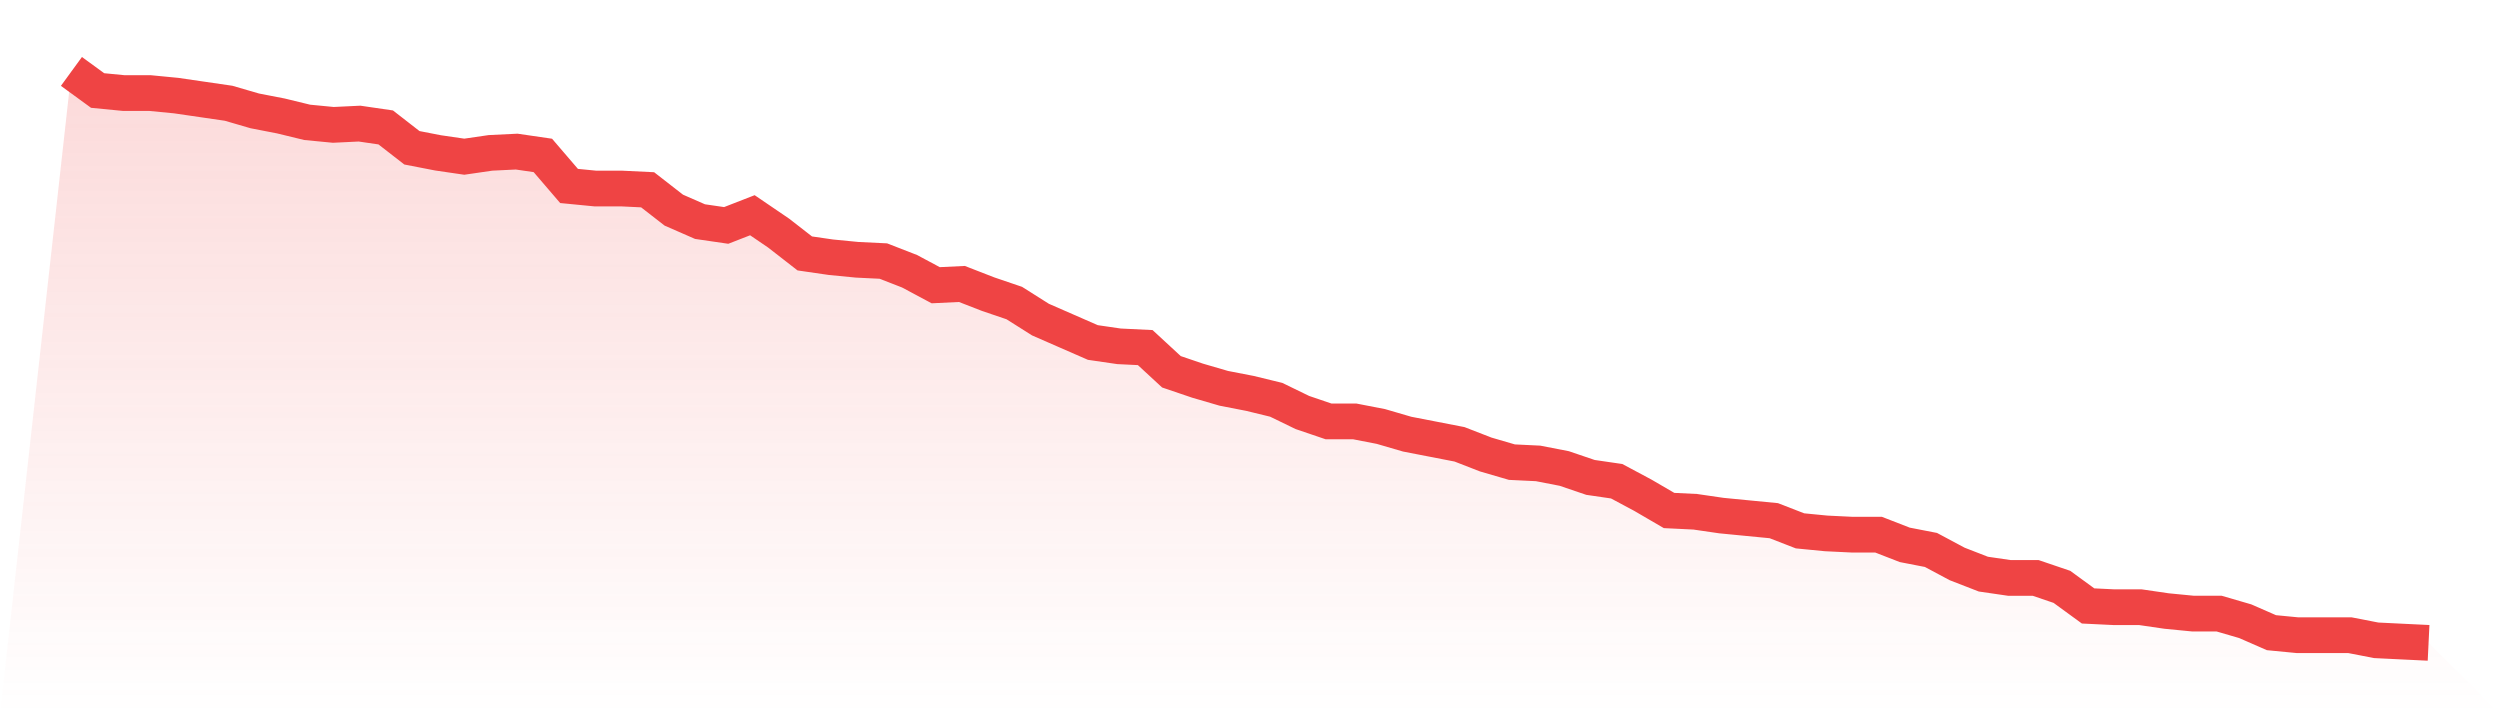
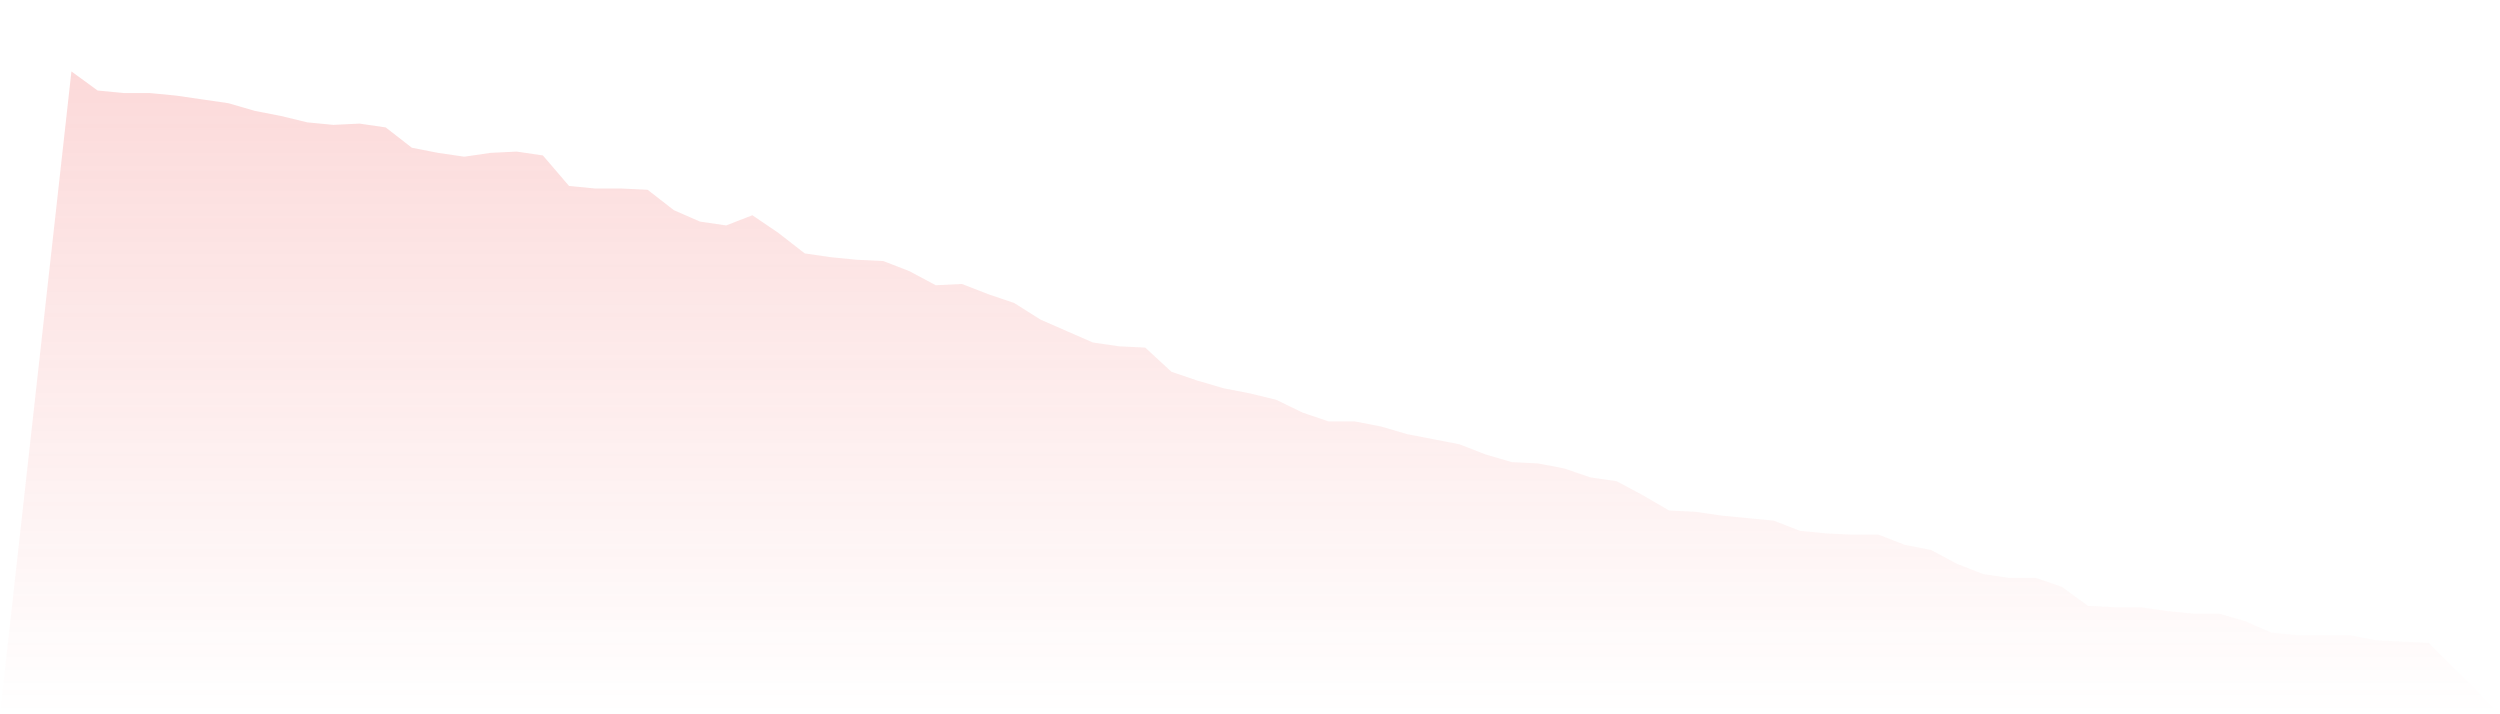
<svg xmlns="http://www.w3.org/2000/svg" viewBox="0 0 140 40">
  <defs>
    <linearGradient id="gradient" x1="0" x2="0" y1="0" y2="1">
      <stop offset="0%" stop-color="#ef4444" stop-opacity="0.2" />
      <stop offset="100%" stop-color="#ef4444" stop-opacity="0" />
    </linearGradient>
  </defs>
  <path d="M4,4 L4,4 L5.467,5.069 L6.933,5.212 L8.4,5.212 L9.867,5.354 L11.333,5.568 L12.8,5.782 L14.267,6.209 L15.733,6.494 L17.2,6.851 L18.667,6.993 L20.133,6.922 L21.6,7.136 L23.067,8.276 L24.533,8.561 L26,8.775 L27.467,8.561 L28.933,8.49 L30.4,8.704 L31.867,10.414 L33.333,10.557 L34.8,10.557 L36.267,10.628 L37.733,11.768 L39.2,12.41 L40.667,12.624 L42.133,12.053 L43.6,13.051 L45.067,14.192 L46.533,14.405 L48,14.548 L49.467,14.619 L50.933,15.189 L52.4,15.973 L53.867,15.902 L55.333,16.472 L56.8,16.971 L58.267,17.898 L59.733,18.539 L61.2,19.18 L62.667,19.394 L64.133,19.465 L65.6,20.82 L67.067,21.318 L68.533,21.746 L70,22.031 L71.467,22.388 L72.933,23.1 L74.4,23.599 L75.867,23.599 L77.333,23.884 L78.8,24.312 L80.267,24.597 L81.733,24.882 L83.2,25.452 L84.667,25.88 L86.133,25.951 L87.6,26.236 L89.067,26.735 L90.533,26.949 L92,27.733 L93.467,28.588 L94.933,28.659 L96.4,28.873 L97.867,29.016 L99.333,29.158 L100.8,29.728 L102.267,29.871 L103.733,29.942 L105.2,29.942 L106.667,30.512 L108.133,30.797 L109.6,31.581 L111.067,32.151 L112.533,32.365 L114,32.365 L115.467,32.864 L116.933,33.933 L118.4,34.004 L119.867,34.004 L121.333,34.218 L122.8,34.361 L124.267,34.361 L125.733,34.788 L127.2,35.43 L128.667,35.572 L130.133,35.572 L131.6,35.572 L133.067,35.857 L134.533,35.929 L136,36 L140,40 L0,40 z" fill="url(#gradient)" />
-   <path d="M4,4 L4,4 L5.467,5.069 L6.933,5.212 L8.4,5.212 L9.867,5.354 L11.333,5.568 L12.8,5.782 L14.267,6.209 L15.733,6.494 L17.2,6.851 L18.667,6.993 L20.133,6.922 L21.6,7.136 L23.067,8.276 L24.533,8.561 L26,8.775 L27.467,8.561 L28.933,8.49 L30.4,8.704 L31.867,10.414 L33.333,10.557 L34.8,10.557 L36.267,10.628 L37.733,11.768 L39.2,12.41 L40.667,12.624 L42.133,12.053 L43.6,13.051 L45.067,14.192 L46.533,14.405 L48,14.548 L49.467,14.619 L50.933,15.189 L52.4,15.973 L53.867,15.902 L55.333,16.472 L56.8,16.971 L58.267,17.898 L59.733,18.539 L61.2,19.18 L62.667,19.394 L64.133,19.465 L65.6,20.82 L67.067,21.318 L68.533,21.746 L70,22.031 L71.467,22.388 L72.933,23.1 L74.4,23.599 L75.867,23.599 L77.333,23.884 L78.8,24.312 L80.267,24.597 L81.733,24.882 L83.2,25.452 L84.667,25.88 L86.133,25.951 L87.6,26.236 L89.067,26.735 L90.533,26.949 L92,27.733 L93.467,28.588 L94.933,28.659 L96.4,28.873 L97.867,29.016 L99.333,29.158 L100.8,29.728 L102.267,29.871 L103.733,29.942 L105.2,29.942 L106.667,30.512 L108.133,30.797 L109.6,31.581 L111.067,32.151 L112.533,32.365 L114,32.365 L115.467,32.864 L116.933,33.933 L118.4,34.004 L119.867,34.004 L121.333,34.218 L122.8,34.361 L124.267,34.361 L125.733,34.788 L127.2,35.43 L128.667,35.572 L130.133,35.572 L131.6,35.572 L133.067,35.857 L134.533,35.929 L136,36" fill="none" stroke="#ef4444" stroke-width="2" />
</svg>